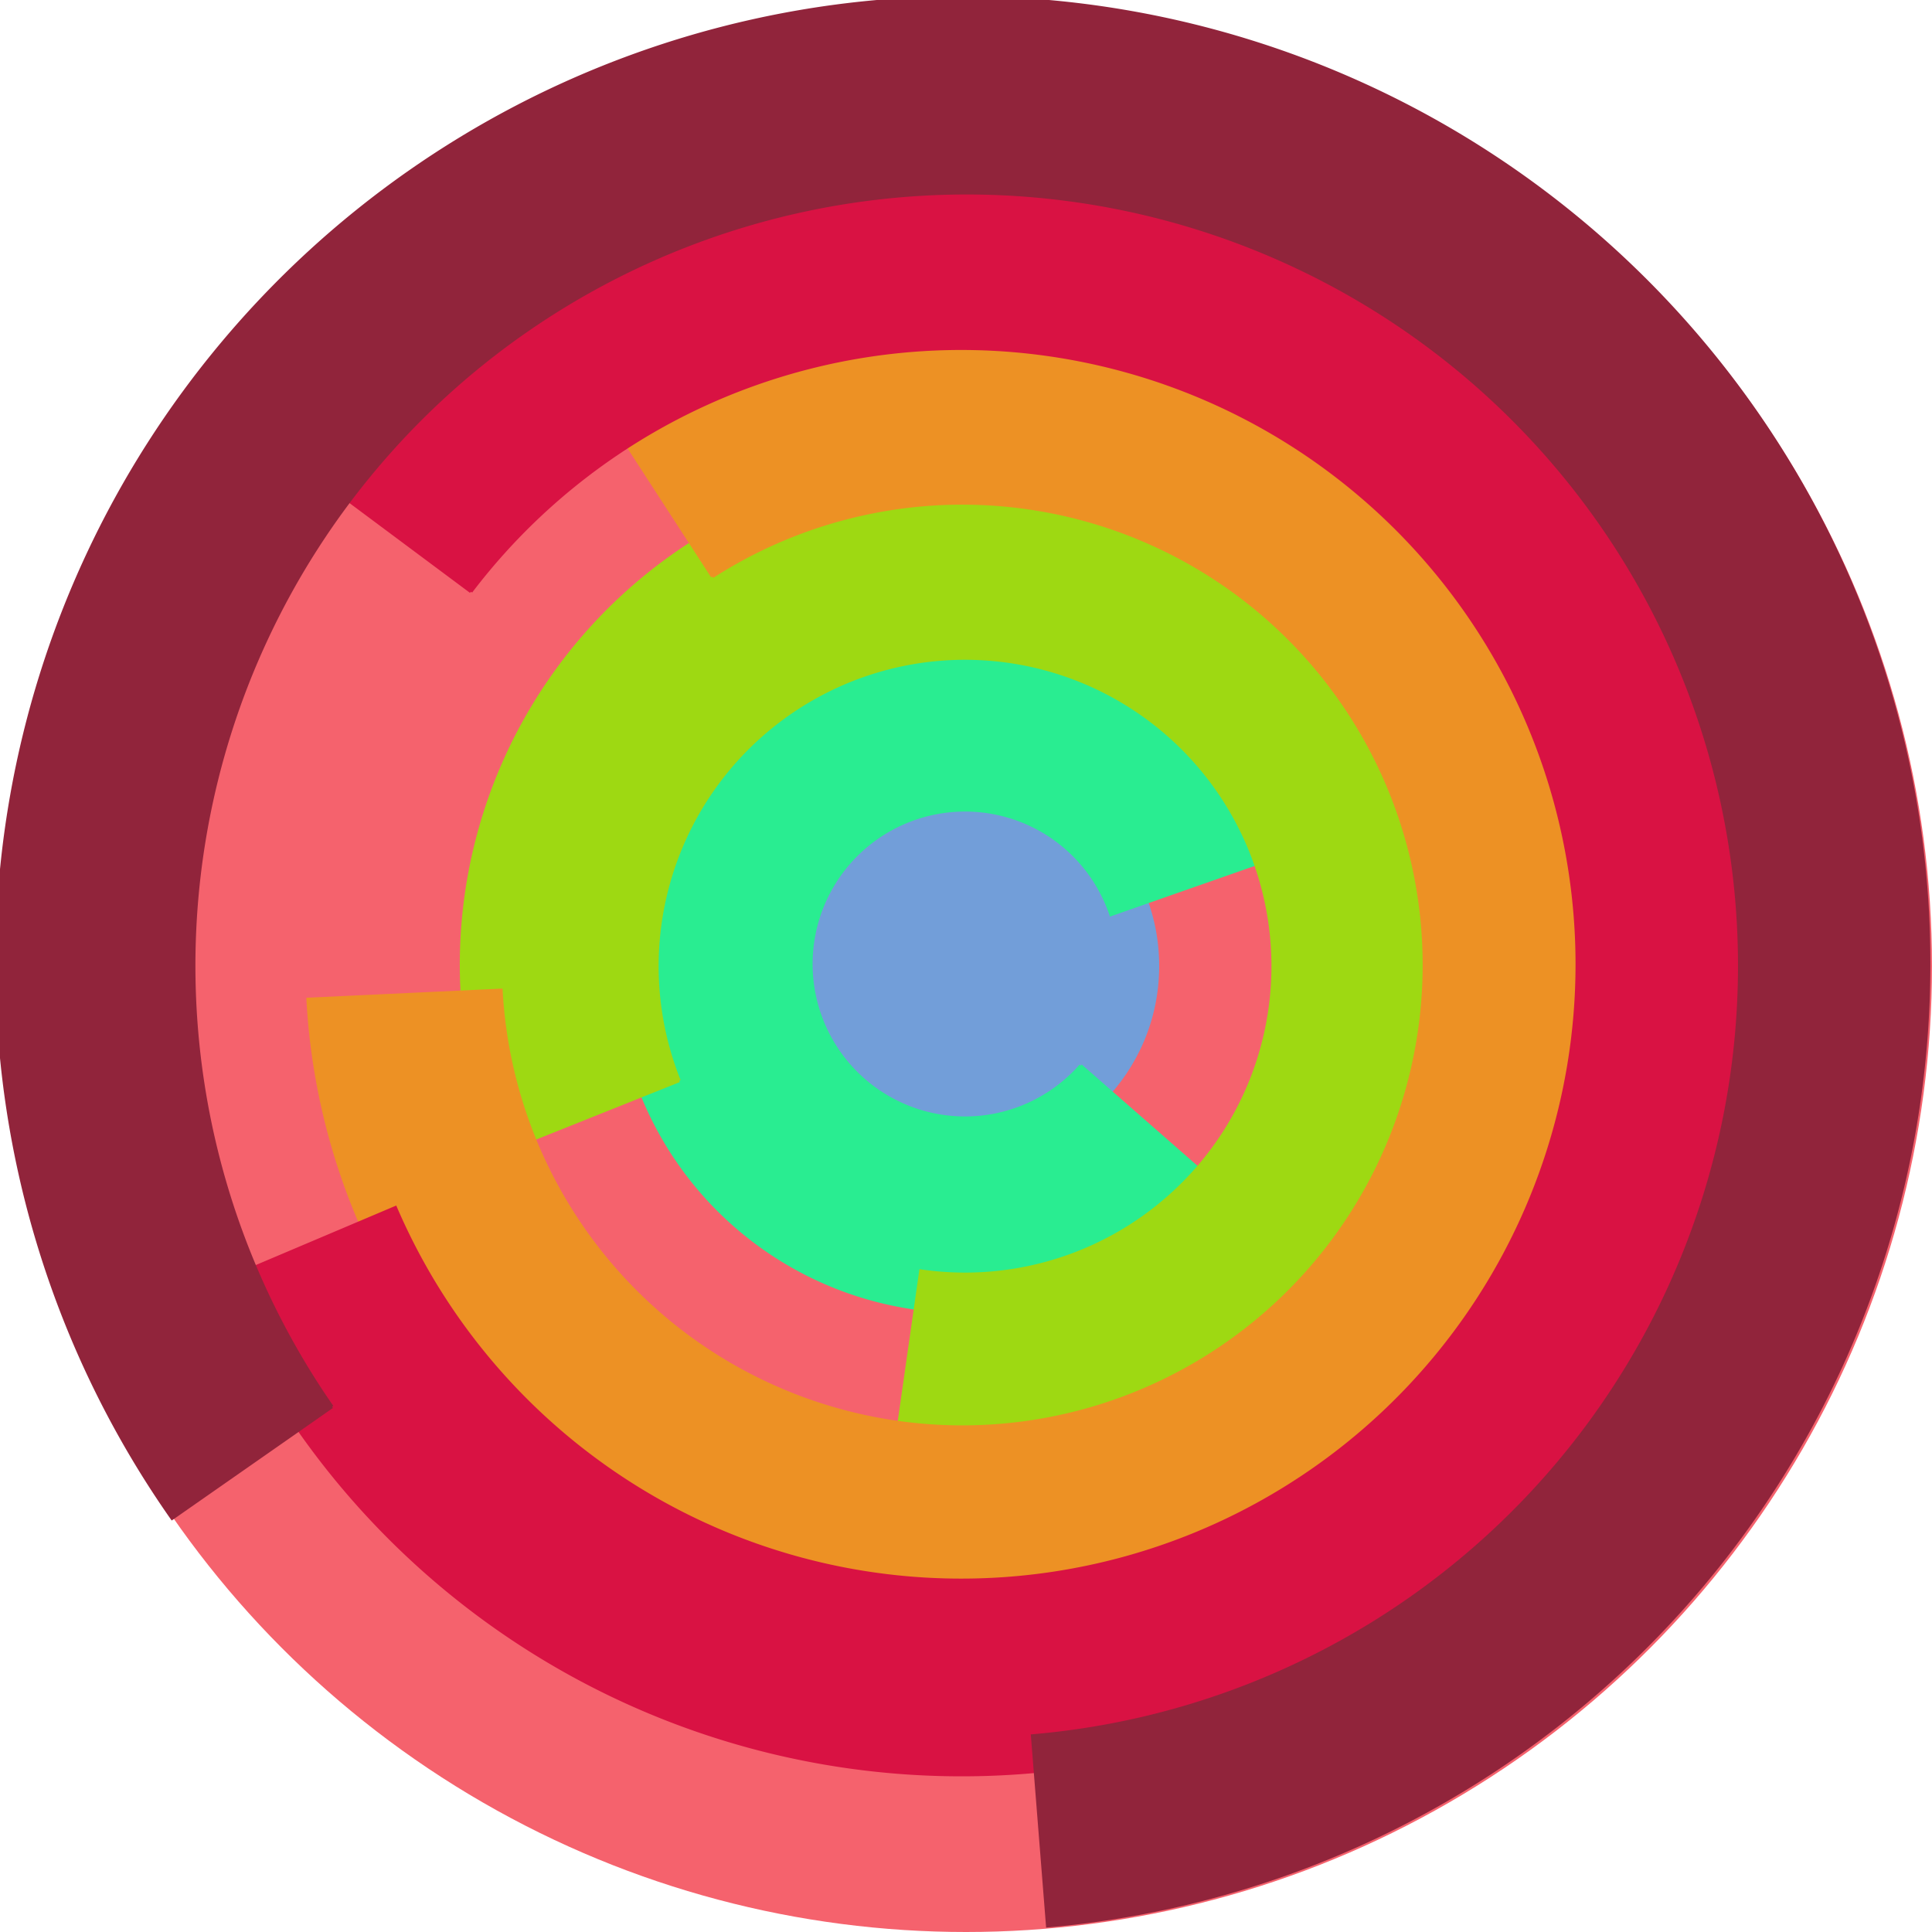
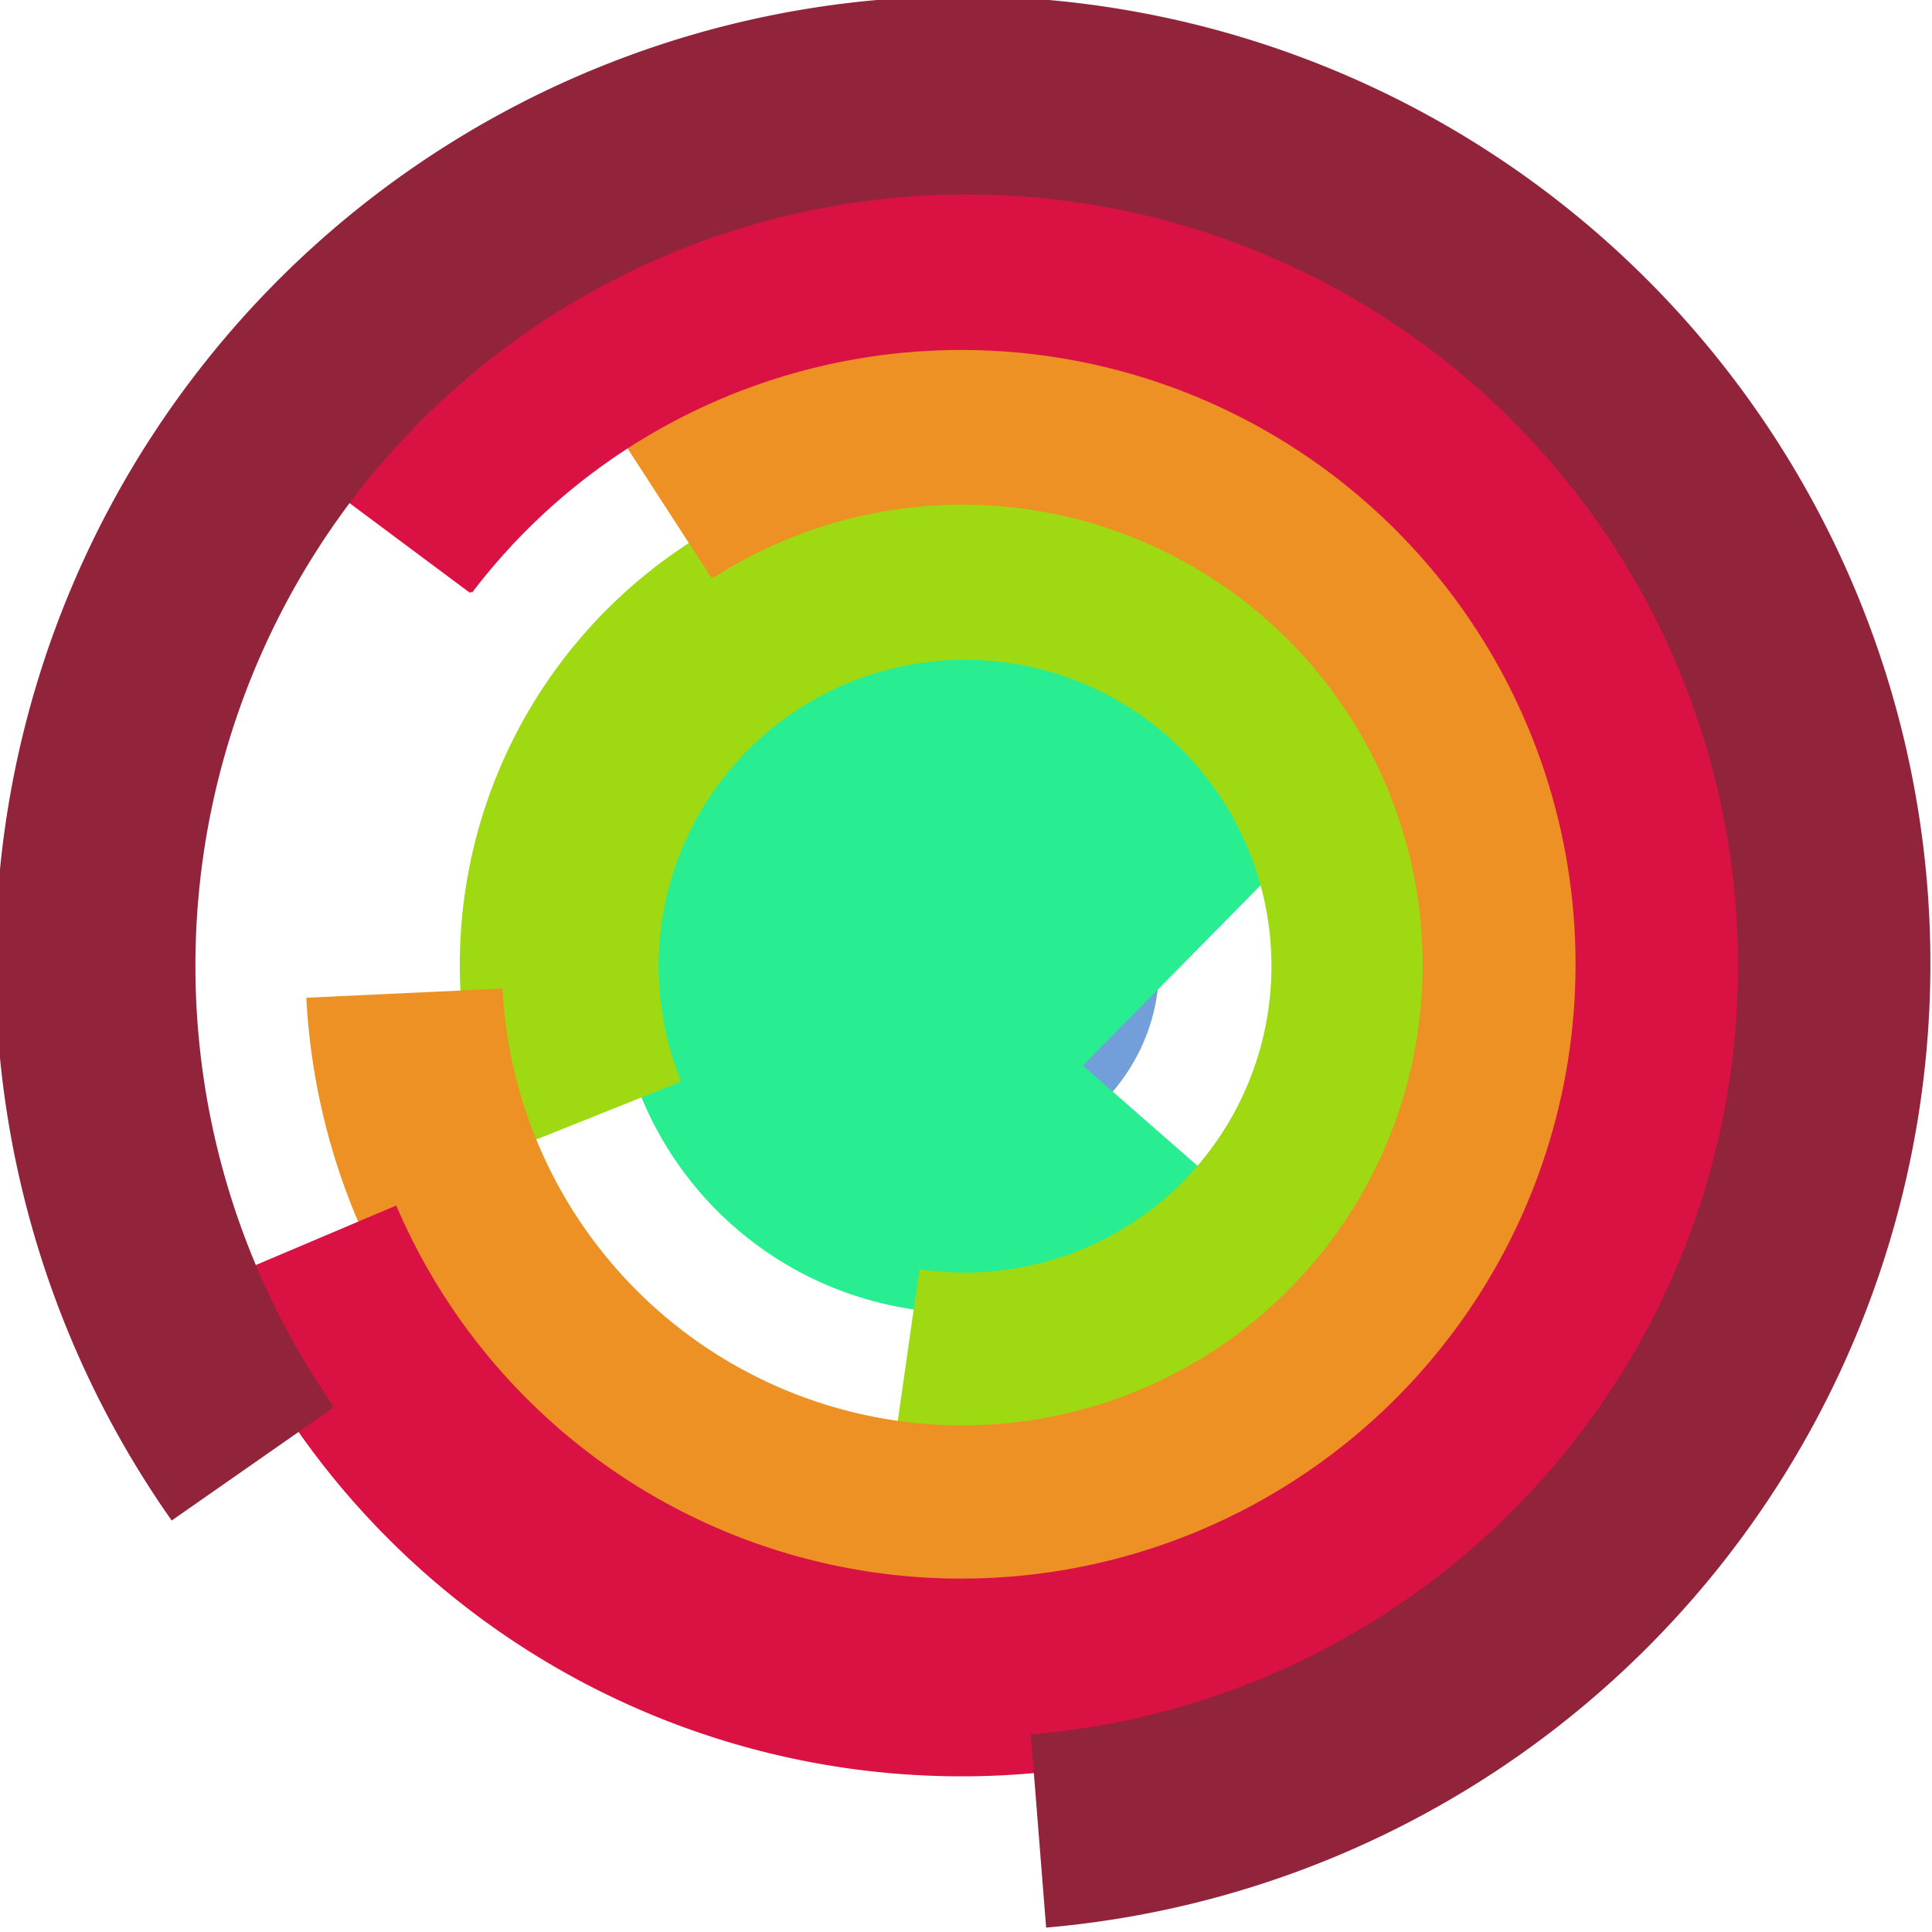
<svg xmlns="http://www.w3.org/2000/svg" version="1.1" width="640" height="640">
-   <circle cx="320" cy="320" r="320" fill="rgb(245, 98, 109)" stroke="" stroke-width="0" />
  <circle cx="320" cy="320" r="64" fill="rgb(114, 158, 217)" stroke="" stroke-width="0" />
-   <path fill="rgb(41, 237, 145)" stroke="rgb(41, 237, 145)" stroke-width="1" d="M 358,353 A 51,51 0 1 1 368,303 L 428,282 A 115,115 0 1 0 406,395 L 358,353" />
+   <path fill="rgb(41, 237, 145)" stroke="rgb(41, 237, 145)" stroke-width="1" d="M 358,353 L 428,282 A 115,115 0 1 0 406,395 L 358,353" />
  <path fill="rgb(158, 217, 18)" stroke="rgb(158, 217, 18)" stroke-width="1" d="M 225,358 A 102,102 0 1 1 305,421 L 296,484 A 166,166 0 1 0 165,382 L 225,358" />
  <path fill="rgb(237, 145, 36)" stroke="rgb(237, 145, 36)" stroke-width="1" d="M 236,191 A 153,153 0 1 1 166,328 L 102,331 A 217,217 0 1 0 201,137 L 236,191" />
  <path fill="rgb(217, 18, 67)" stroke="rgb(217, 18, 67)" stroke-width="1" d="M 156,196 A 204,204 0 1 1 131,400 L 72,425 A 268,268 0 1 0 105,158 L 156,196" />
  <path fill="rgb(145, 36, 59)" stroke="rgb(145, 36, 59)" stroke-width="1" d="M 110,466 A 256,256 0 1 1 342,575 L 347,638 A 320,320 0 1 0 57,503 L 110,466" />
</svg>